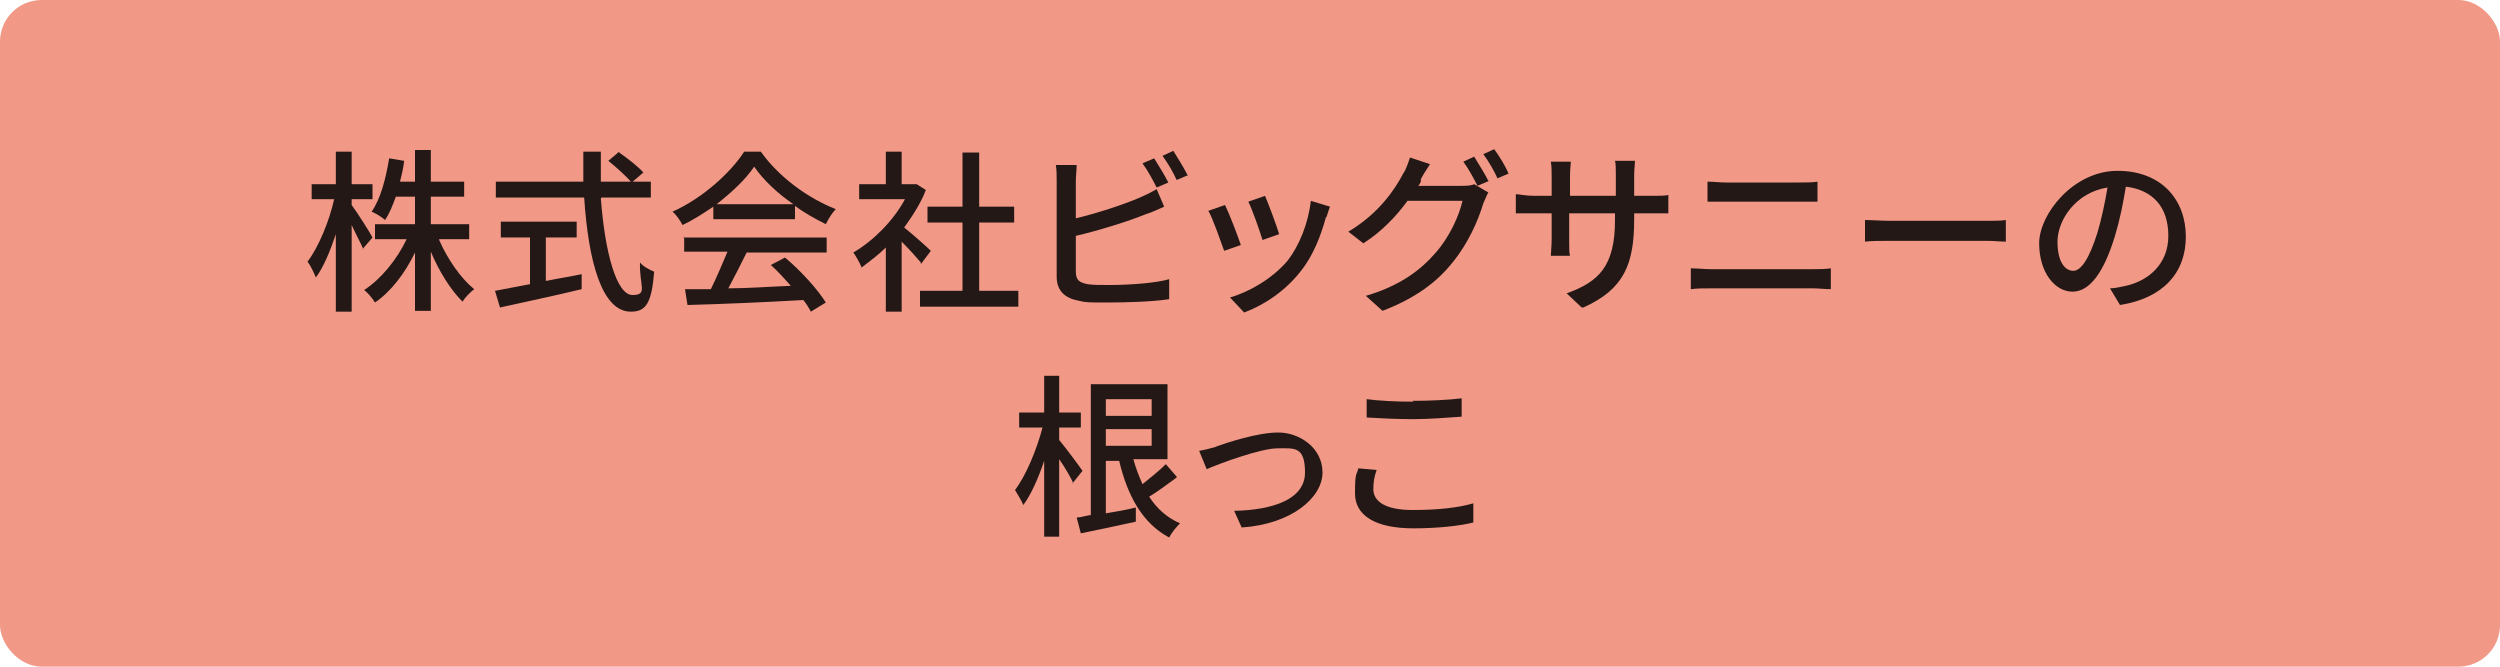
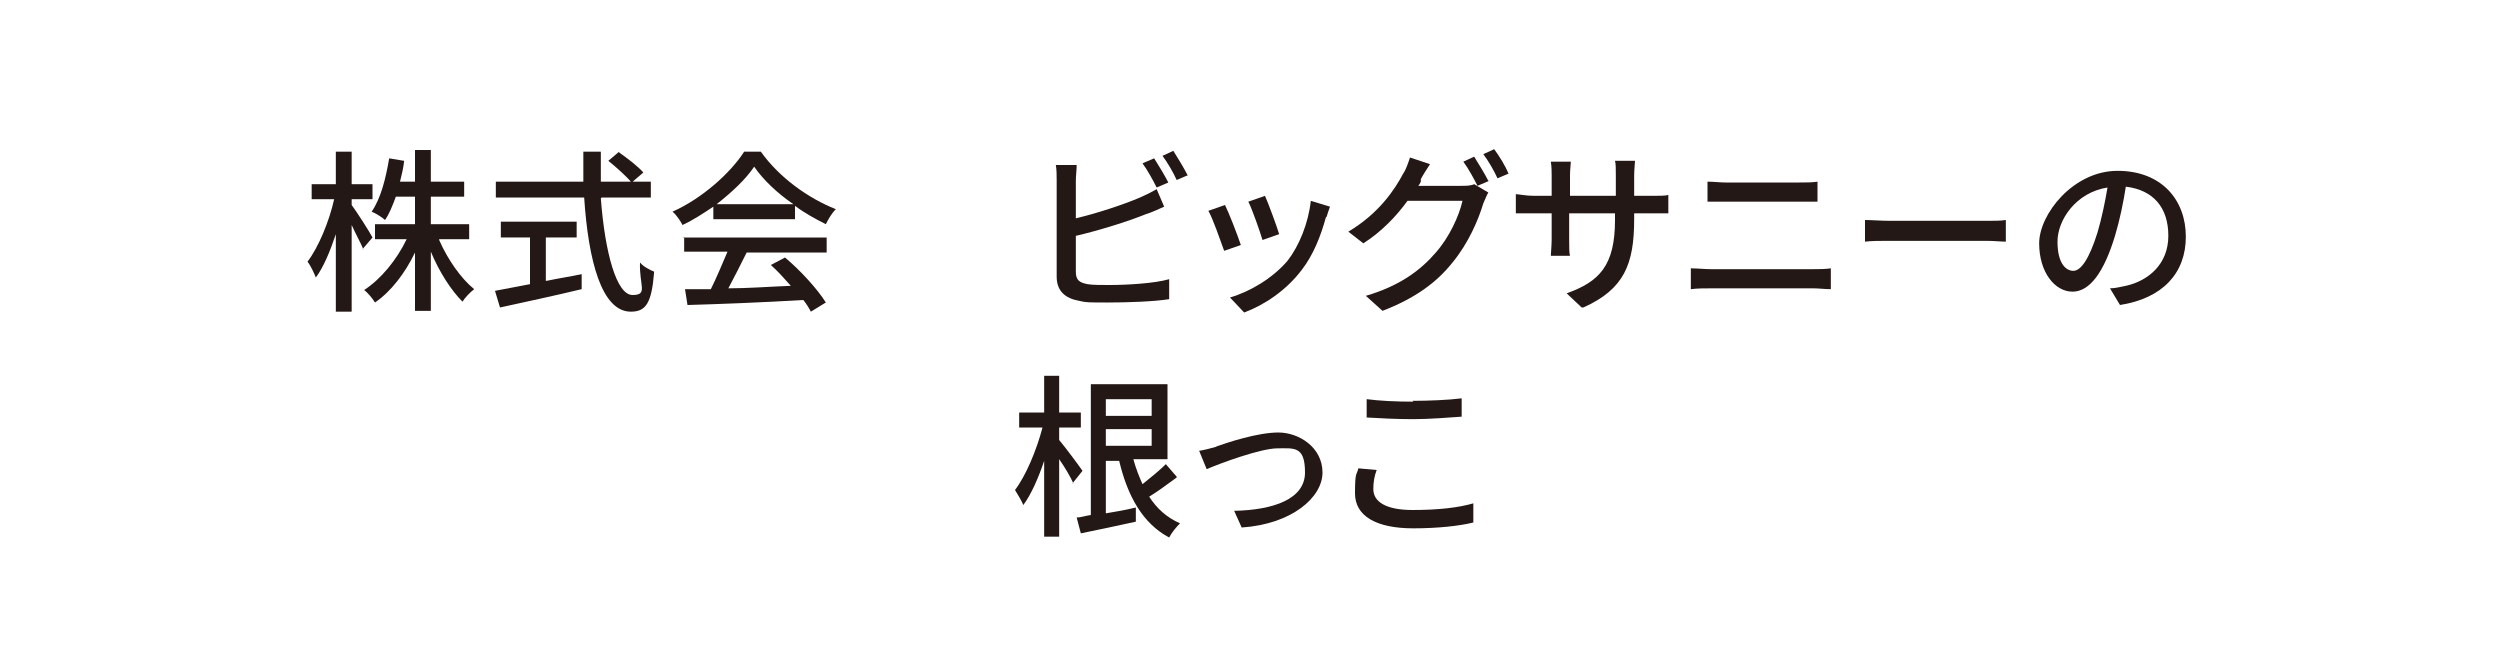
<svg xmlns="http://www.w3.org/2000/svg" id="_レイヤー_1" data-name="レイヤー 1" version="1.1" viewBox="0 0 300 80">
  <defs>
    <style>
      .cls-1 {
        fill: #f19887;
      }

      .cls-1, .cls-2 {
        stroke-width: 0px;
      }

      .cls-2 {
        fill: #231815;
      }
    </style>
  </defs>
-   <rect class="cls-1" width="300" height="80" rx="5" ry="5" />
  <g>
    <path class="cls-2" d="M43.6,29.9c-.3-.7-.9-1.8-1.4-2.9v10.4h-1.9v-9.3c-.7,2.1-1.5,4-2.4,5.2-.2-.5-.6-1.4-1-1.9,1.3-1.7,2.6-4.8,3.2-7.5h-2.7v-1.8h2.9v-3.9h1.9v3.9h2.5v1.8h-2.5v.7c.6.8,2.2,3.3,2.5,3.9l-1.2,1.4ZM52.7,28.8c1,2.3,2.6,4.6,4.2,5.9-.5.4-1.1,1-1.4,1.5-1.4-1.4-2.8-3.6-3.8-6v7.1h-1.9v-7c-1.2,2.5-2.9,4.7-4.8,6-.3-.5-.9-1.2-1.3-1.5,2-1.3,3.9-3.6,5.1-6.1h-3.8v-1.8h4.8v-3.3h-2.3c-.4,1.1-.8,2.1-1.3,2.8-.3-.3-1.1-.8-1.6-1,1.1-1.6,1.7-4,2.1-6.4l1.8.3c-.1.9-.3,1.7-.5,2.5h1.8v-3.8h1.9v3.8h4v1.8h-4v3.3h4.6v1.8h-3.6Z" />
    <path class="cls-2" d="M72.1,23.8c.5,6.6,1.9,11.6,3.8,11.6s.8-1.1.9-3.9c.4.5,1.2.9,1.7,1.1-.3,3.8-1,4.8-2.8,4.8-3.5,0-5.1-6.1-5.6-13.7h-10.6v-1.9h10.5c0-1.2,0-2.4,0-3.6h2.1c0,1.2,0,2.5,0,3.6h6v1.9h-5.9ZM65.6,33.7c1.4-.3,2.8-.5,4.2-.8v1.8c-3.3.8-7.1,1.6-9.8,2.2l-.6-2c1.1-.2,2.6-.5,4.2-.8v-5.6h-3.5v-1.9h9.1v1.9h-3.7v5.2ZM74.3,18.3c1,.7,2.3,1.7,2.9,2.4l-1.4,1.2c-.6-.7-1.8-1.8-2.8-2.6l1.3-1.1Z" />
    <path class="cls-2" d="M85.6,24.8c-1.2.8-2.4,1.6-3.7,2.2-.2-.4-.7-1.2-1.2-1.6,3.6-1.6,7-4.7,8.6-7.2h2c2.2,3.1,5.7,5.6,9,6.9-.5.5-.9,1.2-1.2,1.8-1.2-.6-2.5-1.3-3.7-2.2v1.6h-9.8v-1.5ZM82,28.5h17.2v1.8h-9.6c-.7,1.4-1.5,3-2.2,4.3,2.3,0,4.9-.2,7.5-.3-.8-.9-1.6-1.8-2.4-2.5l1.7-.9c1.9,1.6,3.9,3.8,4.9,5.4l-1.8,1.1c-.2-.4-.5-.9-.9-1.4-5,.3-10.3.5-13.9.6l-.3-1.9h3.1c.7-1.4,1.4-3.1,2-4.5h-5.2v-1.8ZM95.2,24.5c-1.9-1.3-3.6-2.9-4.7-4.5-1,1.5-2.6,3-4.5,4.5h9.2Z" />
-     <path class="cls-2" d="M110.5,31.5c-.5-.6-1.4-1.6-2.3-2.5v8.4h-1.9v-7.7c-.9.9-2,1.7-2.9,2.4-.2-.5-.7-1.4-1-1.8,2.4-1.4,4.8-3.8,6.2-6.4h-5.5v-1.8h3.2v-3.9h1.9v3.9h1.8c0,0,1.1.7,1.1.7-.6,1.6-1.6,3.1-2.6,4.5,1,.8,2.7,2.3,3.2,2.8l-1.2,1.6ZM122.2,34.9v1.9h-11.8v-1.9h5.1v-8.2h-4.2v-1.9h4.2v-6.5h2v6.5h4.2v1.9h-4.2v8.2h4.7Z" />
    <path class="cls-2" d="M129.1,21.8v4.4c2.5-.6,5.6-1.6,7.7-2.5.7-.3,1.3-.6,2-1l.9,2.1c-.7.3-1.5.7-2.2.9-2.2.9-5.8,2-8.4,2.6v4.3c0,1,.4,1.3,1.4,1.5.6.1,1.6.1,2.6.1,2.2,0,5.5-.2,7.2-.7v2.4c-1.9.3-5.1.4-7.4.4s-2.6,0-3.4-.2c-1.7-.3-2.7-1.2-2.7-2.9v-11.5c0-.5,0-1.4-.1-1.9h2.5c0,.6-.1,1.3-.1,1.9ZM140.2,21.9l-1.4.6c-.4-.8-1.1-2.1-1.7-2.9l1.4-.6c.5.8,1.3,2.1,1.7,2.9ZM142.6,21l-1.4.6c-.4-.9-1.1-2.1-1.7-2.9l1.3-.6c.5.8,1.3,2.1,1.7,2.9Z" />
    <path class="cls-2" d="M148.9,29.4l-2,.7c-.4-1.1-1.4-4-1.9-4.8l2-.7c.5,1,1.5,3.6,1.9,4.8ZM159.1,26.1c-.6,2.2-1.5,4.5-2.9,6.3-1.9,2.5-4.5,4.2-6.9,5.1l-1.7-1.8c2.4-.7,5.1-2.3,6.9-4.4,1.4-1.8,2.5-4.5,2.8-7.2l2.3.7c-.2.5-.3.9-.4,1.2ZM153.5,28.1l-2,.7c-.3-1-1.2-3.6-1.7-4.6l2-.7c.4.9,1.4,3.6,1.7,4.6Z" />
    <path class="cls-2" d="M170.5,21.8c-.1.2-.2.4-.3.5h5.1c.6,0,1.2,0,1.6-.2l1.7,1c-.2.3-.4.9-.6,1.3-.6,2-1.8,4.8-3.7,7.1-1.9,2.4-4.5,4.3-8.4,5.8l-2-1.8c4.1-1.2,6.6-3.1,8.4-5.2,1.6-1.8,2.8-4.4,3.2-6.2h-6.6c-1.3,1.8-3.1,3.7-5.3,5.1l-1.8-1.4c3.7-2.2,5.6-5.1,6.6-7,.3-.4.6-1.3.8-1.9l2.4.8c-.4.6-.9,1.4-1.1,1.8ZM178.7,21.7l-1.4.6c-.4-.8-1.1-2.1-1.7-2.9l1.3-.6c.5.8,1.3,2.1,1.7,2.9ZM181.1,20.8l-1.4.6c-.4-.9-1.1-2.1-1.7-2.9l1.3-.6c.6.8,1.4,2.1,1.7,2.9Z" />
    <path class="cls-2" d="M189.8,36.9l-1.8-1.7c3.9-1.4,5.8-3.3,5.8-8.8v-.8h-5.5v3.1c0,.9,0,1.7.1,2h-2.3c0-.3.1-1.2.1-2v-3.1h-2.1c-1,0-1.8,0-2.2,0v-2.3c.3,0,1.2.2,2.2.2h2.1v-2.4c0-.5,0-1.1-.1-1.7h2.4c0,.3-.1.9-.1,1.7v2.4h5.5v-2.4c0-.8,0-1.5-.1-1.8h2.4c0,.3-.1,1-.1,1.8v2.4h2c1,0,1.7,0,2.1-.1v2.2c-.3,0-1.1,0-2.1,0h-2v.7c0,5.4-1.2,8.4-6.1,10.6Z" />
    <path class="cls-2" d="M205.3,32.3h12.3c.7,0,1.4,0,2.1-.1v2.5c-.7,0-1.5-.1-2.1-.1h-12.3c-.8,0-1.6,0-2.4.1v-2.5c.8,0,1.6.1,2.4.1ZM207,21.9h8.9c.8,0,1.6,0,2.2-.1v2.4c-.6,0-1.5,0-2.2,0h-8.8c-.8,0-1.6,0-2.2,0v-2.4c.7,0,1.5.1,2.2.1Z" />
    <path class="cls-2" d="M226.9,26.5h11.4c1,0,1.8,0,2.4-.1v2.6c-.5,0-1.4-.1-2.4-.1h-11.4c-1.2,0-2.4,0-3.1.1v-2.6c.7,0,2,.1,3.1.1Z" />
    <path class="cls-2" d="M254.4,36.6l-1.2-2c.7,0,1.3-.2,1.9-.3,2.7-.6,5.1-2.6,5.1-6s-1.8-5.5-5.1-5.9c-.3,1.9-.7,3.9-1.3,5.9-1.3,4.3-3,6.7-5.1,6.7s-4-2.3-4-5.8,4.1-8.7,9.4-8.7,8.2,3.5,8.2,7.9-2.8,7.4-7.9,8.2ZM248.8,32.5c.9,0,1.9-1.4,2.9-4.6.5-1.7.9-3.6,1.2-5.4-3.8.6-6,3.9-6,6.5s1,3.5,1.9,3.5Z" />
    <path class="cls-2" d="M128.8,58c-.3-.7-1-1.9-1.7-2.9v9.3h-1.8v-9.1c-.7,2.1-1.6,4.1-2.5,5.3-.2-.5-.7-1.3-1-1.8,1.3-1.7,2.6-4.8,3.3-7.5h-2.8v-1.8h3v-4.4h1.8v4.4h2.6v1.8h-2.6v1.5c.6.7,2.4,3.1,2.8,3.7l-1.2,1.5ZM141.2,57.3c-1.1.8-2.3,1.7-3.3,2.3.9,1.4,2.1,2.5,3.7,3.2-.4.4-1,1.1-1.3,1.7-3.2-1.7-5-5-6-9.2h-1.6v6.3c1.2-.2,2.4-.4,3.6-.7v1.7c-2.2.5-4.7,1-6.6,1.4l-.5-1.9c.5,0,1-.2,1.7-.3v-15.7h9.2v9h-4.1c.3,1.1.7,2.1,1.1,3,1-.8,2.1-1.7,2.8-2.4l1.3,1.5ZM132.7,47.9v2h5.5v-2h-5.5ZM132.7,53.5h5.5v-2h-5.5v2Z" />
    <path class="cls-2" d="M145.9,53.6c1.4-.5,5-1.7,7.5-1.7s5.3,1.8,5.3,4.8-3.7,6.2-9.7,6.6l-.9-2c4.7-.1,8.5-1.4,8.5-4.6s-1.3-2.9-3.3-2.9-6.9,1.8-8.5,2.5l-.9-2.2c.6-.1,1.4-.3,2.1-.5Z" />
    <path class="cls-2" d="M164.8,58.7c0,1.5,1.5,2.5,4.7,2.5s5.6-.3,7.3-.8v2.3c-1.6.4-4.2.7-7.2.7-4.5,0-7-1.5-7-4.2s.2-2.1.4-3l2.2.2c-.3.8-.4,1.5-.4,2.3ZM169.5,48.1c2,0,4.3-.1,5.9-.3v2.2c-1.4.1-3.9.3-5.8.3s-4-.1-5.6-.2v-2.2c1.5.2,3.5.3,5.6.3Z" />
  </g>
</svg>